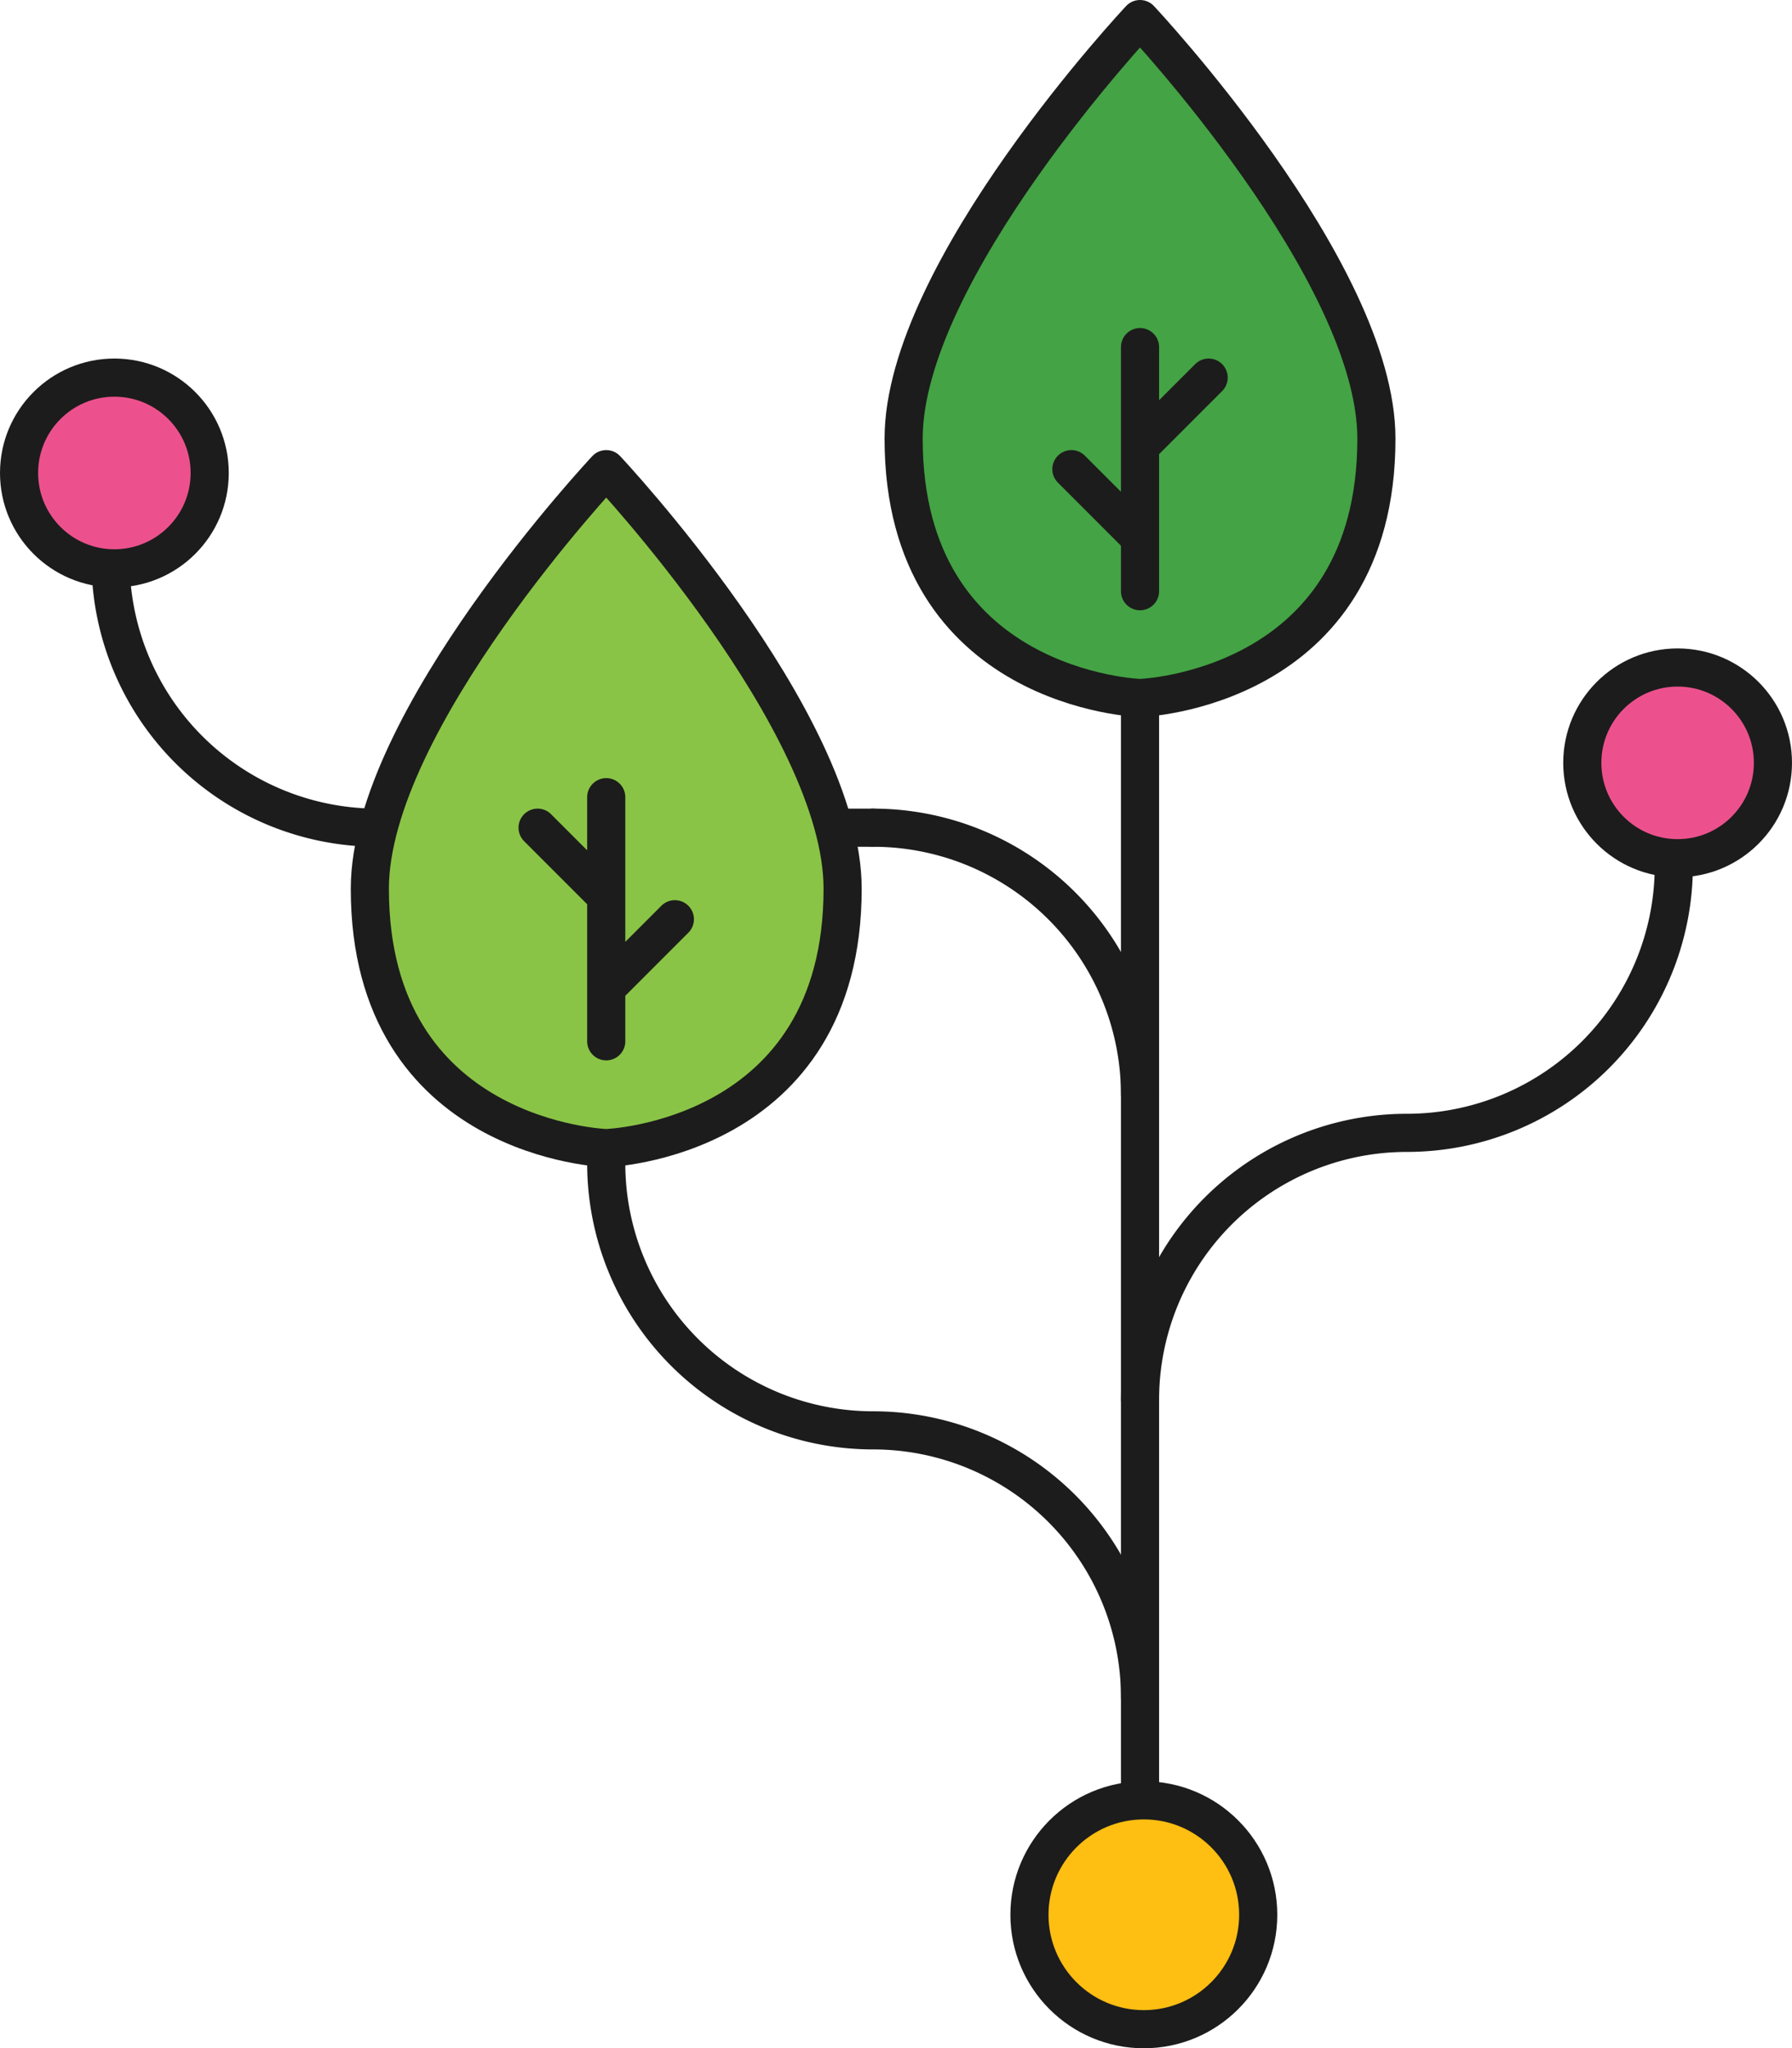
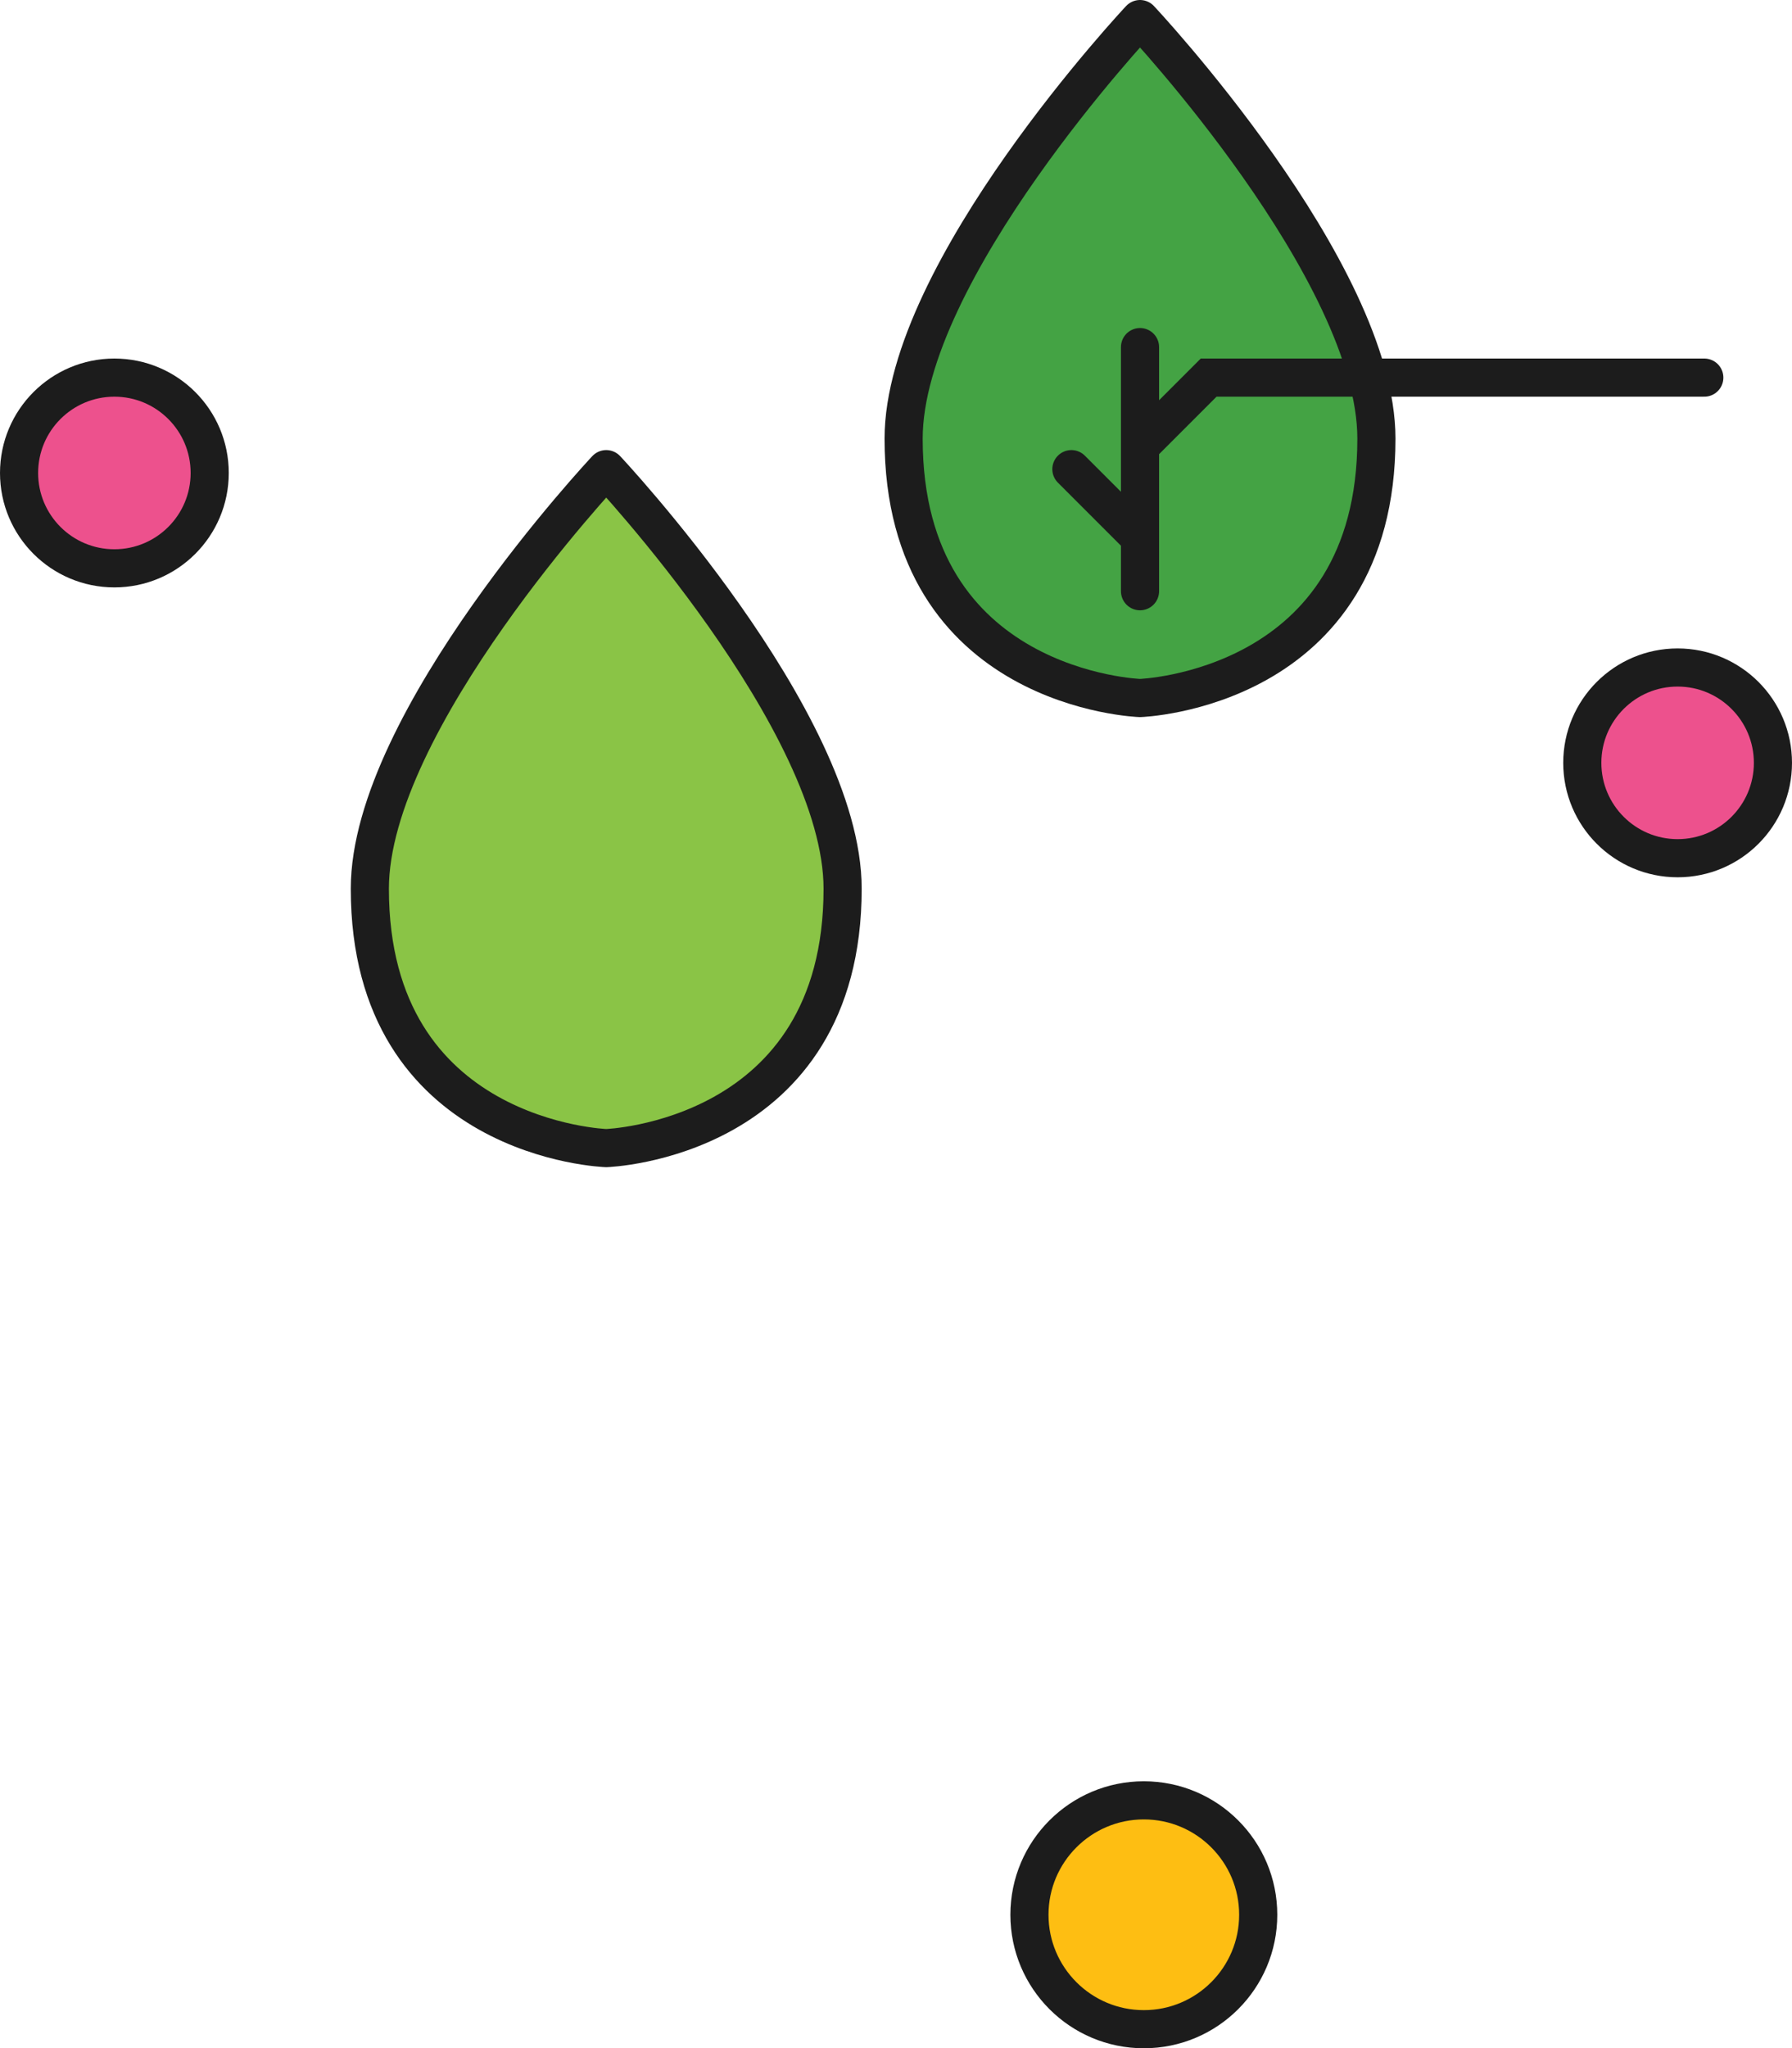
<svg xmlns="http://www.w3.org/2000/svg" viewBox="0 0 235 268.5">
  <defs>
    <style>.cls-1{fill:none;}.cls-1,.cls-2,.cls-3,.cls-4,.cls-5{stroke:#1c1c1c;stroke-width:5px;}.cls-1,.cls-3,.cls-4{stroke-linecap:round;}.cls-1,.cls-2,.cls-5{stroke-miterlimit:10;}.cls-2{fill:#febe12;}.cls-3{fill:#44a344;}.cls-3,.cls-4{stroke-linejoin:round;}.cls-4{fill:#8ac446;}.cls-5{fill:#ed518d;}</style>
  </defs>
  <title>planta 2</title>
  <g id="Capa_2">
    <g id="Capa_1-2">
-       <path d="M149.5 251.5v-160" class="cls-1" />
      <circle cx="150" cy="251" r="15" class="cls-2" />
      <path d="M149.5 2.5s-31 33-31 55c0 33 31 34 31 34s31-1 31-34c0-22-31-55-31-55z" class="cls-3" />
-       <path d="M149.5 45.5v32M149.5 70.5l-9-9M149.5 58.5l9-9M49.5 108.5h65" class="cls-1" />
+       <path d="M149.5 45.5v32M149.5 70.5l-9-9M149.5 58.5l9-9h65" class="cls-1" />
      <path d="M79.5 61.5s-31 33-31 55c0 33 31 34 31 34s31-1 31-34c0-22-31-55-31-55z" class="cls-4" />
-       <path d="M79.5 104.5v32M79.5 129.5l9-9M79.5 117.5l-9-9M219.5 113.5a35 35 0 0 1-35 35M114.5 187.5a35 35 0 0 1 35 35M149.5 183.5a35 35 0 0 1 35-35M114.5 187.5a35 35 0 0 1-35-35M114.5 108.5a35 35 0 0 1 35 35M14.5 73.5a35 35 0 0 0 35 35" class="cls-1" />
      <circle cx="15" cy="62" r="12.5" class="cls-5" />
      <circle cx="220" cy="100" r="12.5" class="cls-5" />
    </g>
  </g>
</svg>